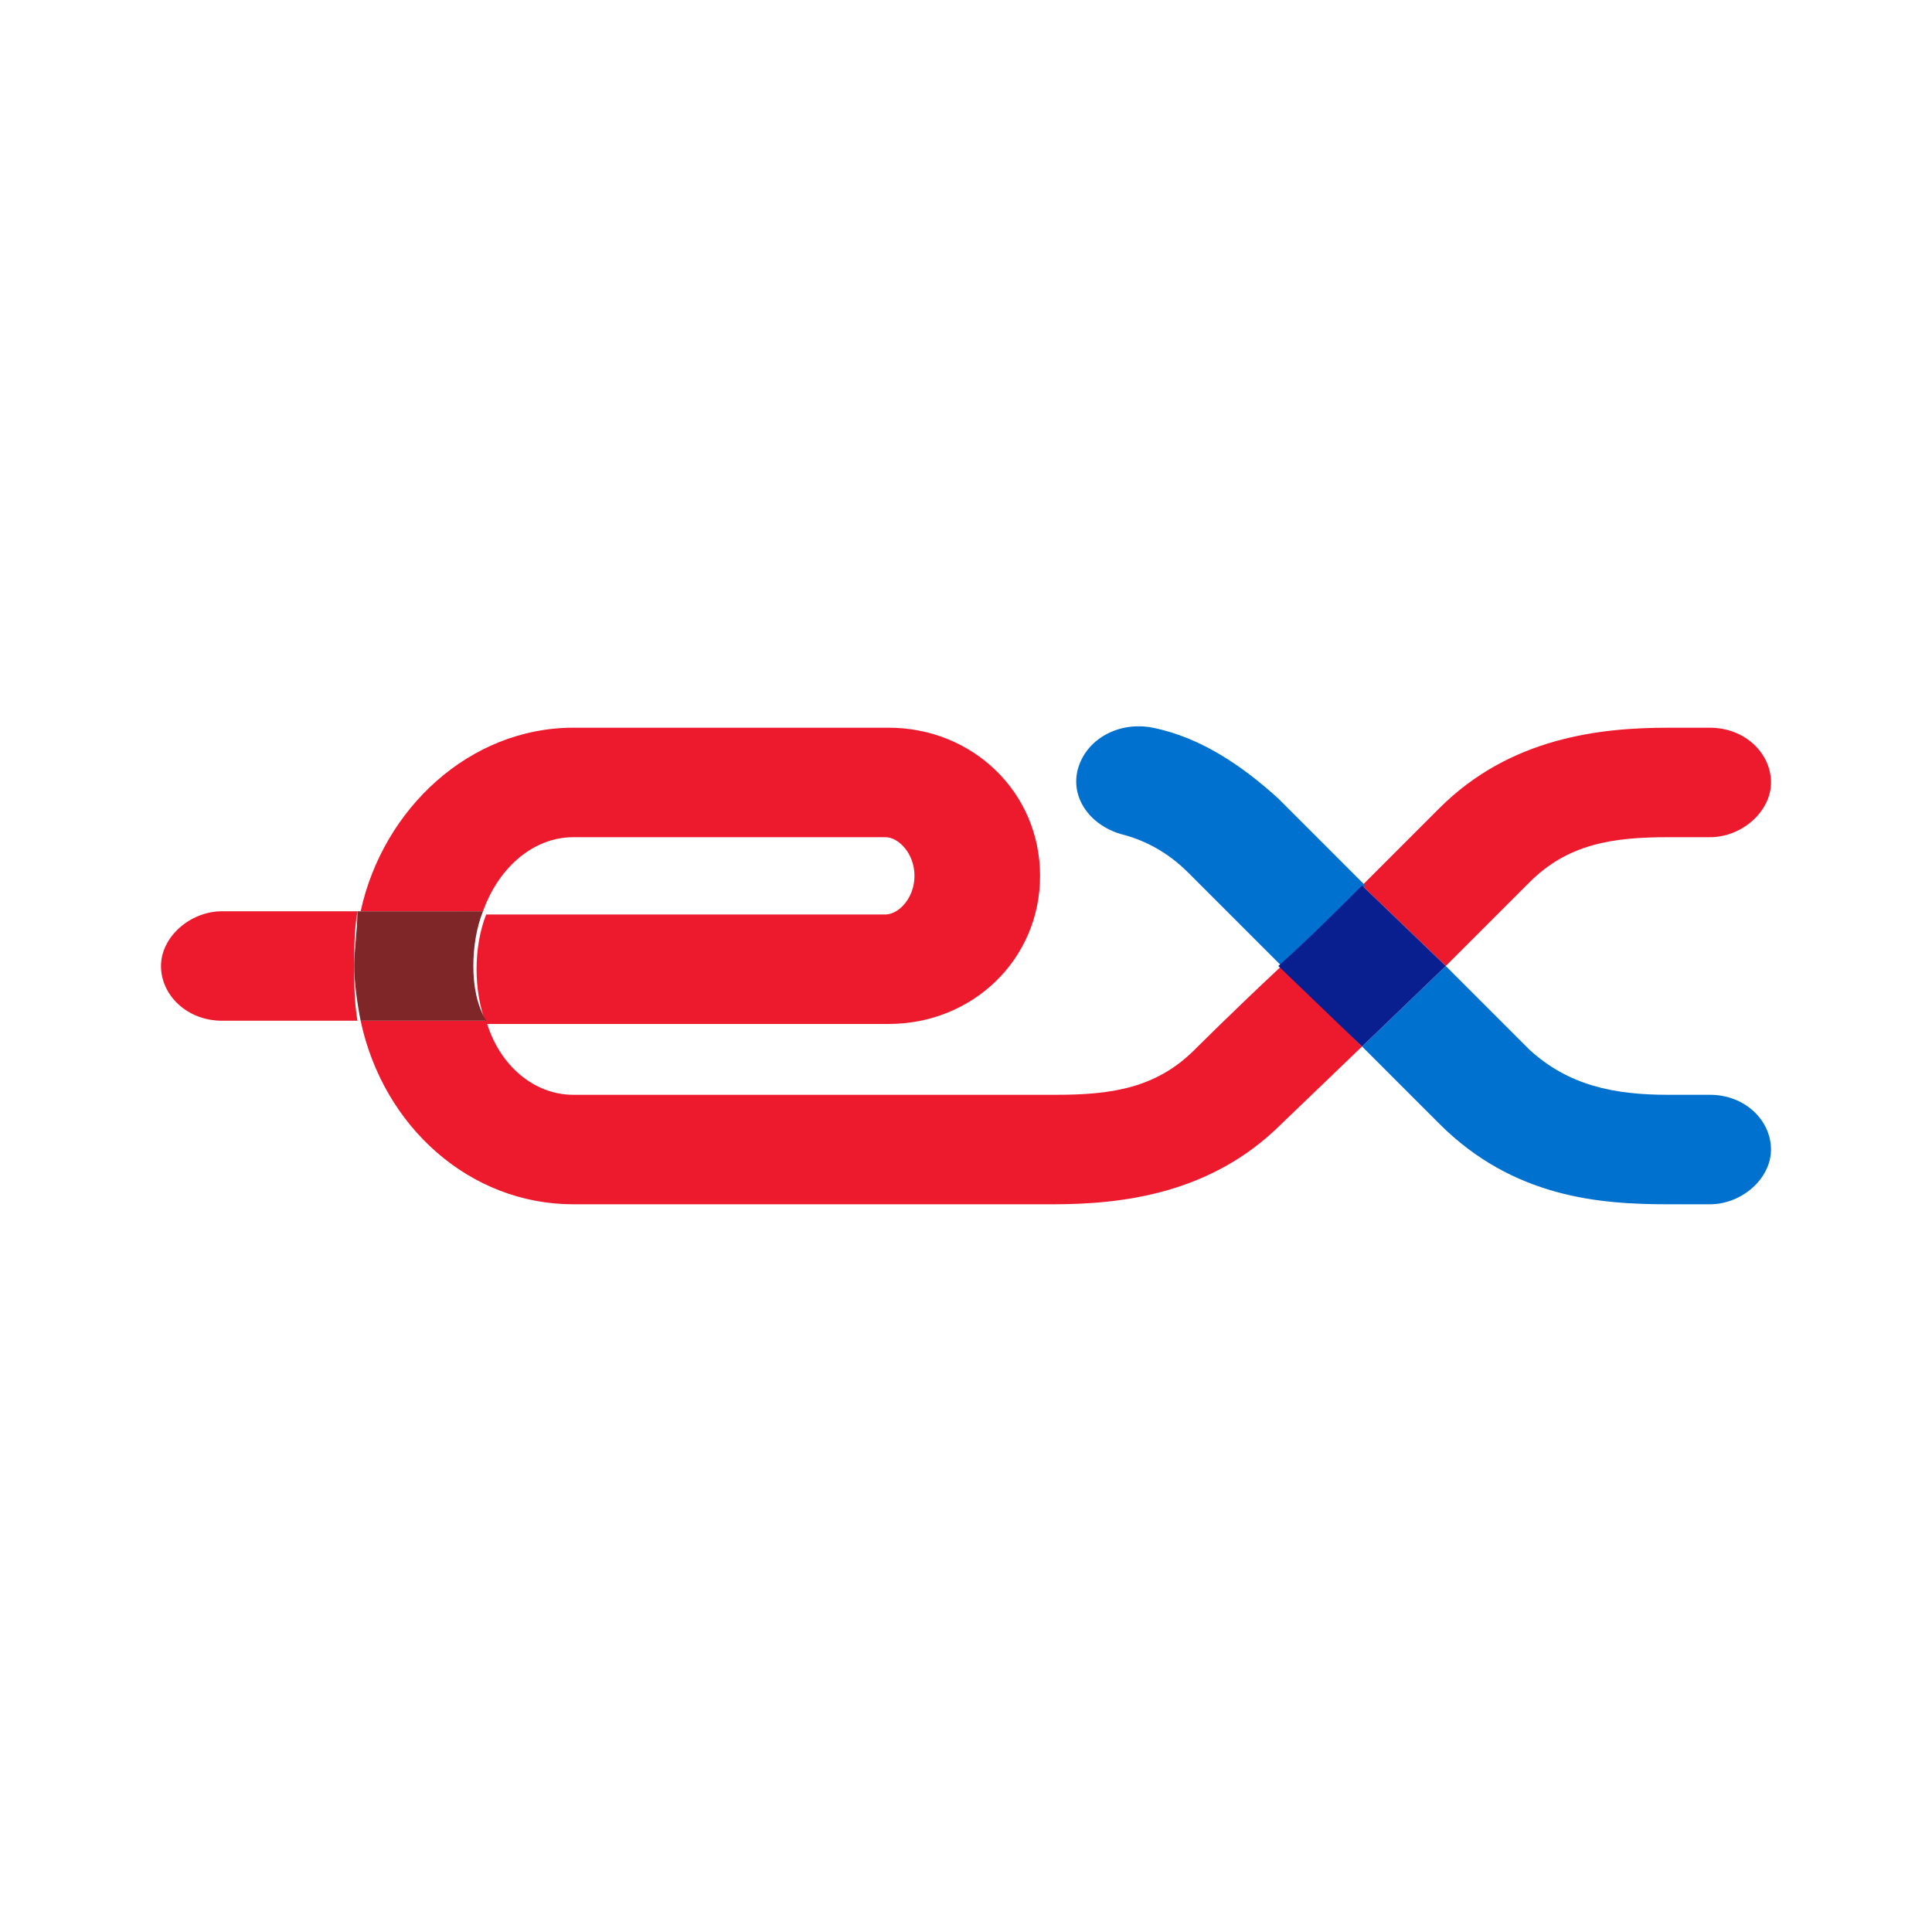
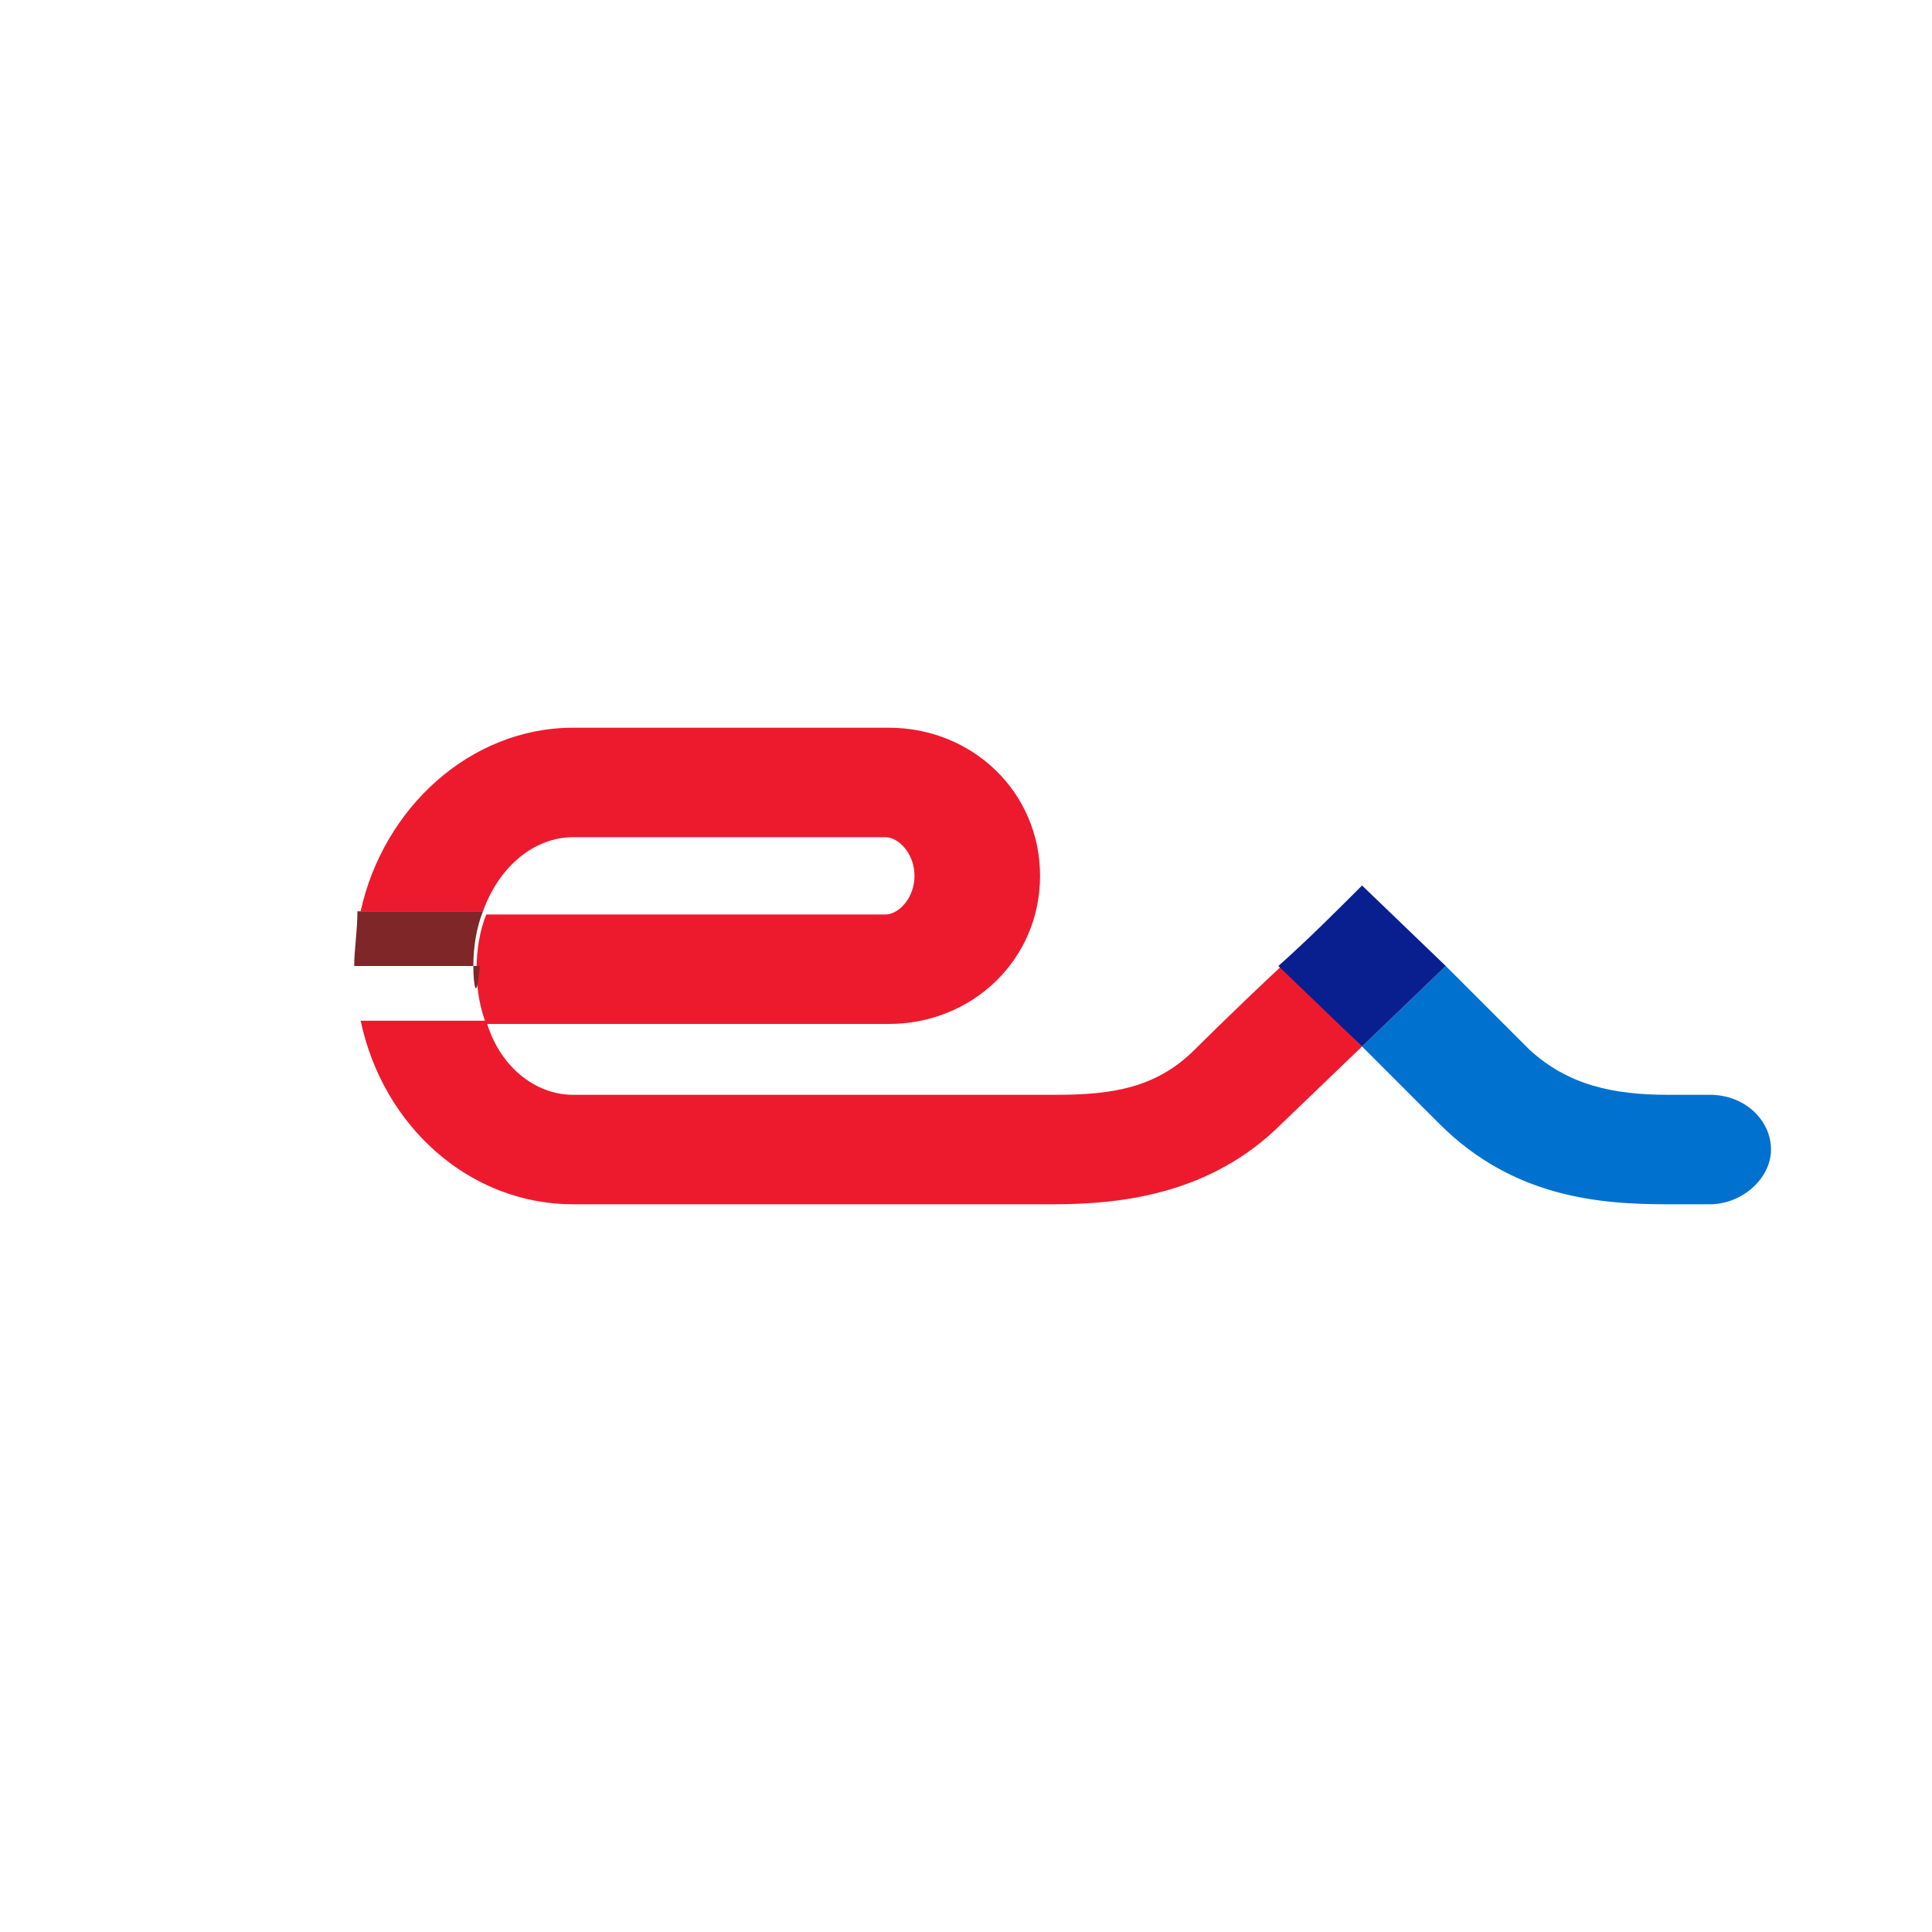
<svg xmlns="http://www.w3.org/2000/svg" version="1.1" id="寃⑸━_紐⑤뱶" x="0px" y="0px" viewBox="0 0 60 60" style="enable-background:new 0 0 60 60;" xml:space="preserve">
  <style type="text/css">
	.st0{fill:#ED1A2E;}
	.st1{fill:#7F2629;}
	.st2{fill:#0071CE;}
	.st3{fill:#0A1F8F;}
</style>
  <g>
    <g>
      <path class="st0" d="M37.1,32.6c-1.2,1.2-2.6,1.4-4.3,1.4h-15c-1.2,0-2.3-0.9-2.7-2.3h-3.9c0.7,3.3,3.4,5.7,6.6,5.7h14.9    c2.1,0,4.9-0.3,7.1-2.5l2.5-2.4L39.8,30C38.3,31.4,37.1,32.6,37.1,32.6z" />
      <path class="st0" d="M17.8,26h9.7c0.4,0,0.9,0.5,0.9,1.2s-0.5,1.2-0.9,1.2H15.1c-0.2,0.5-0.3,1.1-0.3,1.7c0,0.6,0.1,1.2,0.3,1.7    h12.5c2.6,0,4.7-2,4.7-4.6s-2.1-4.6-4.7-4.6h-9.8c-3.2,0-5.9,2.5-6.6,5.7H15C15.5,26.9,16.6,26,17.8,26z" />
-       <path class="st1" d="M14.7,30c0-0.6,0.1-1.2,0.3-1.7h-3.9C11.1,28.9,11,29.5,11,30s0.1,1.2,0.2,1.7h3.9    C14.8,31.2,14.7,30.6,14.7,30z" />
-       <path class="st0" d="M11.1,28.3H6.9c-1,0-1.9,0.8-1.9,1.7c0,0.9,0.8,1.7,1.9,1.7h4.2C11,31.1,11,30.5,11,30    C11,29.5,11,28.9,11.1,28.3z" />
-       <path class="st0" d="M47.5,27.4c1.2-1.2,2.6-1.4,4.3-1.4h1.3c1,0,1.9-0.8,1.9-1.7c0-0.9-0.8-1.7-1.9-1.7h-1.3    c-2.1,0-4.9,0.3-7.1,2.5c0,0-1,1-2.4,2.4l2.6,2.5L47.5,27.4z" />
-       <path class="st2" d="M39.7,24.8c-1.1-1-2.4-1.9-3.9-2.2c-1-0.2-2,0.3-2.3,1.2c-0.3,0.9,0.3,1.8,1.3,2.1c0.8,0.2,1.5,0.6,2.1,1.2    l2.9,2.9c0.8-0.8,1.7-1.7,2.6-2.5L39.7,24.8z" />
+       <path class="st1" d="M14.7,30c0-0.6,0.1-1.2,0.3-1.7h-3.9C11.1,28.9,11,29.5,11,30h3.9    C14.8,31.2,14.7,30.6,14.7,30z" />
      <path class="st2" d="M53.1,34h-1.3c-1.7,0-3.1-0.3-4.3-1.4L44.9,30l-2.6,2.5l2.4,2.4c2.3,2.3,5,2.5,7.1,2.5h1.3    c1,0,1.9-0.8,1.9-1.7C55,34.8,54.2,34,53.1,34z" />
      <path class="st3" d="M42.3,27.5c-0.8,0.8-1.7,1.7-2.6,2.5l2.6,2.5l2.6-2.5L42.3,27.5z" />
    </g>
  </g>
</svg>